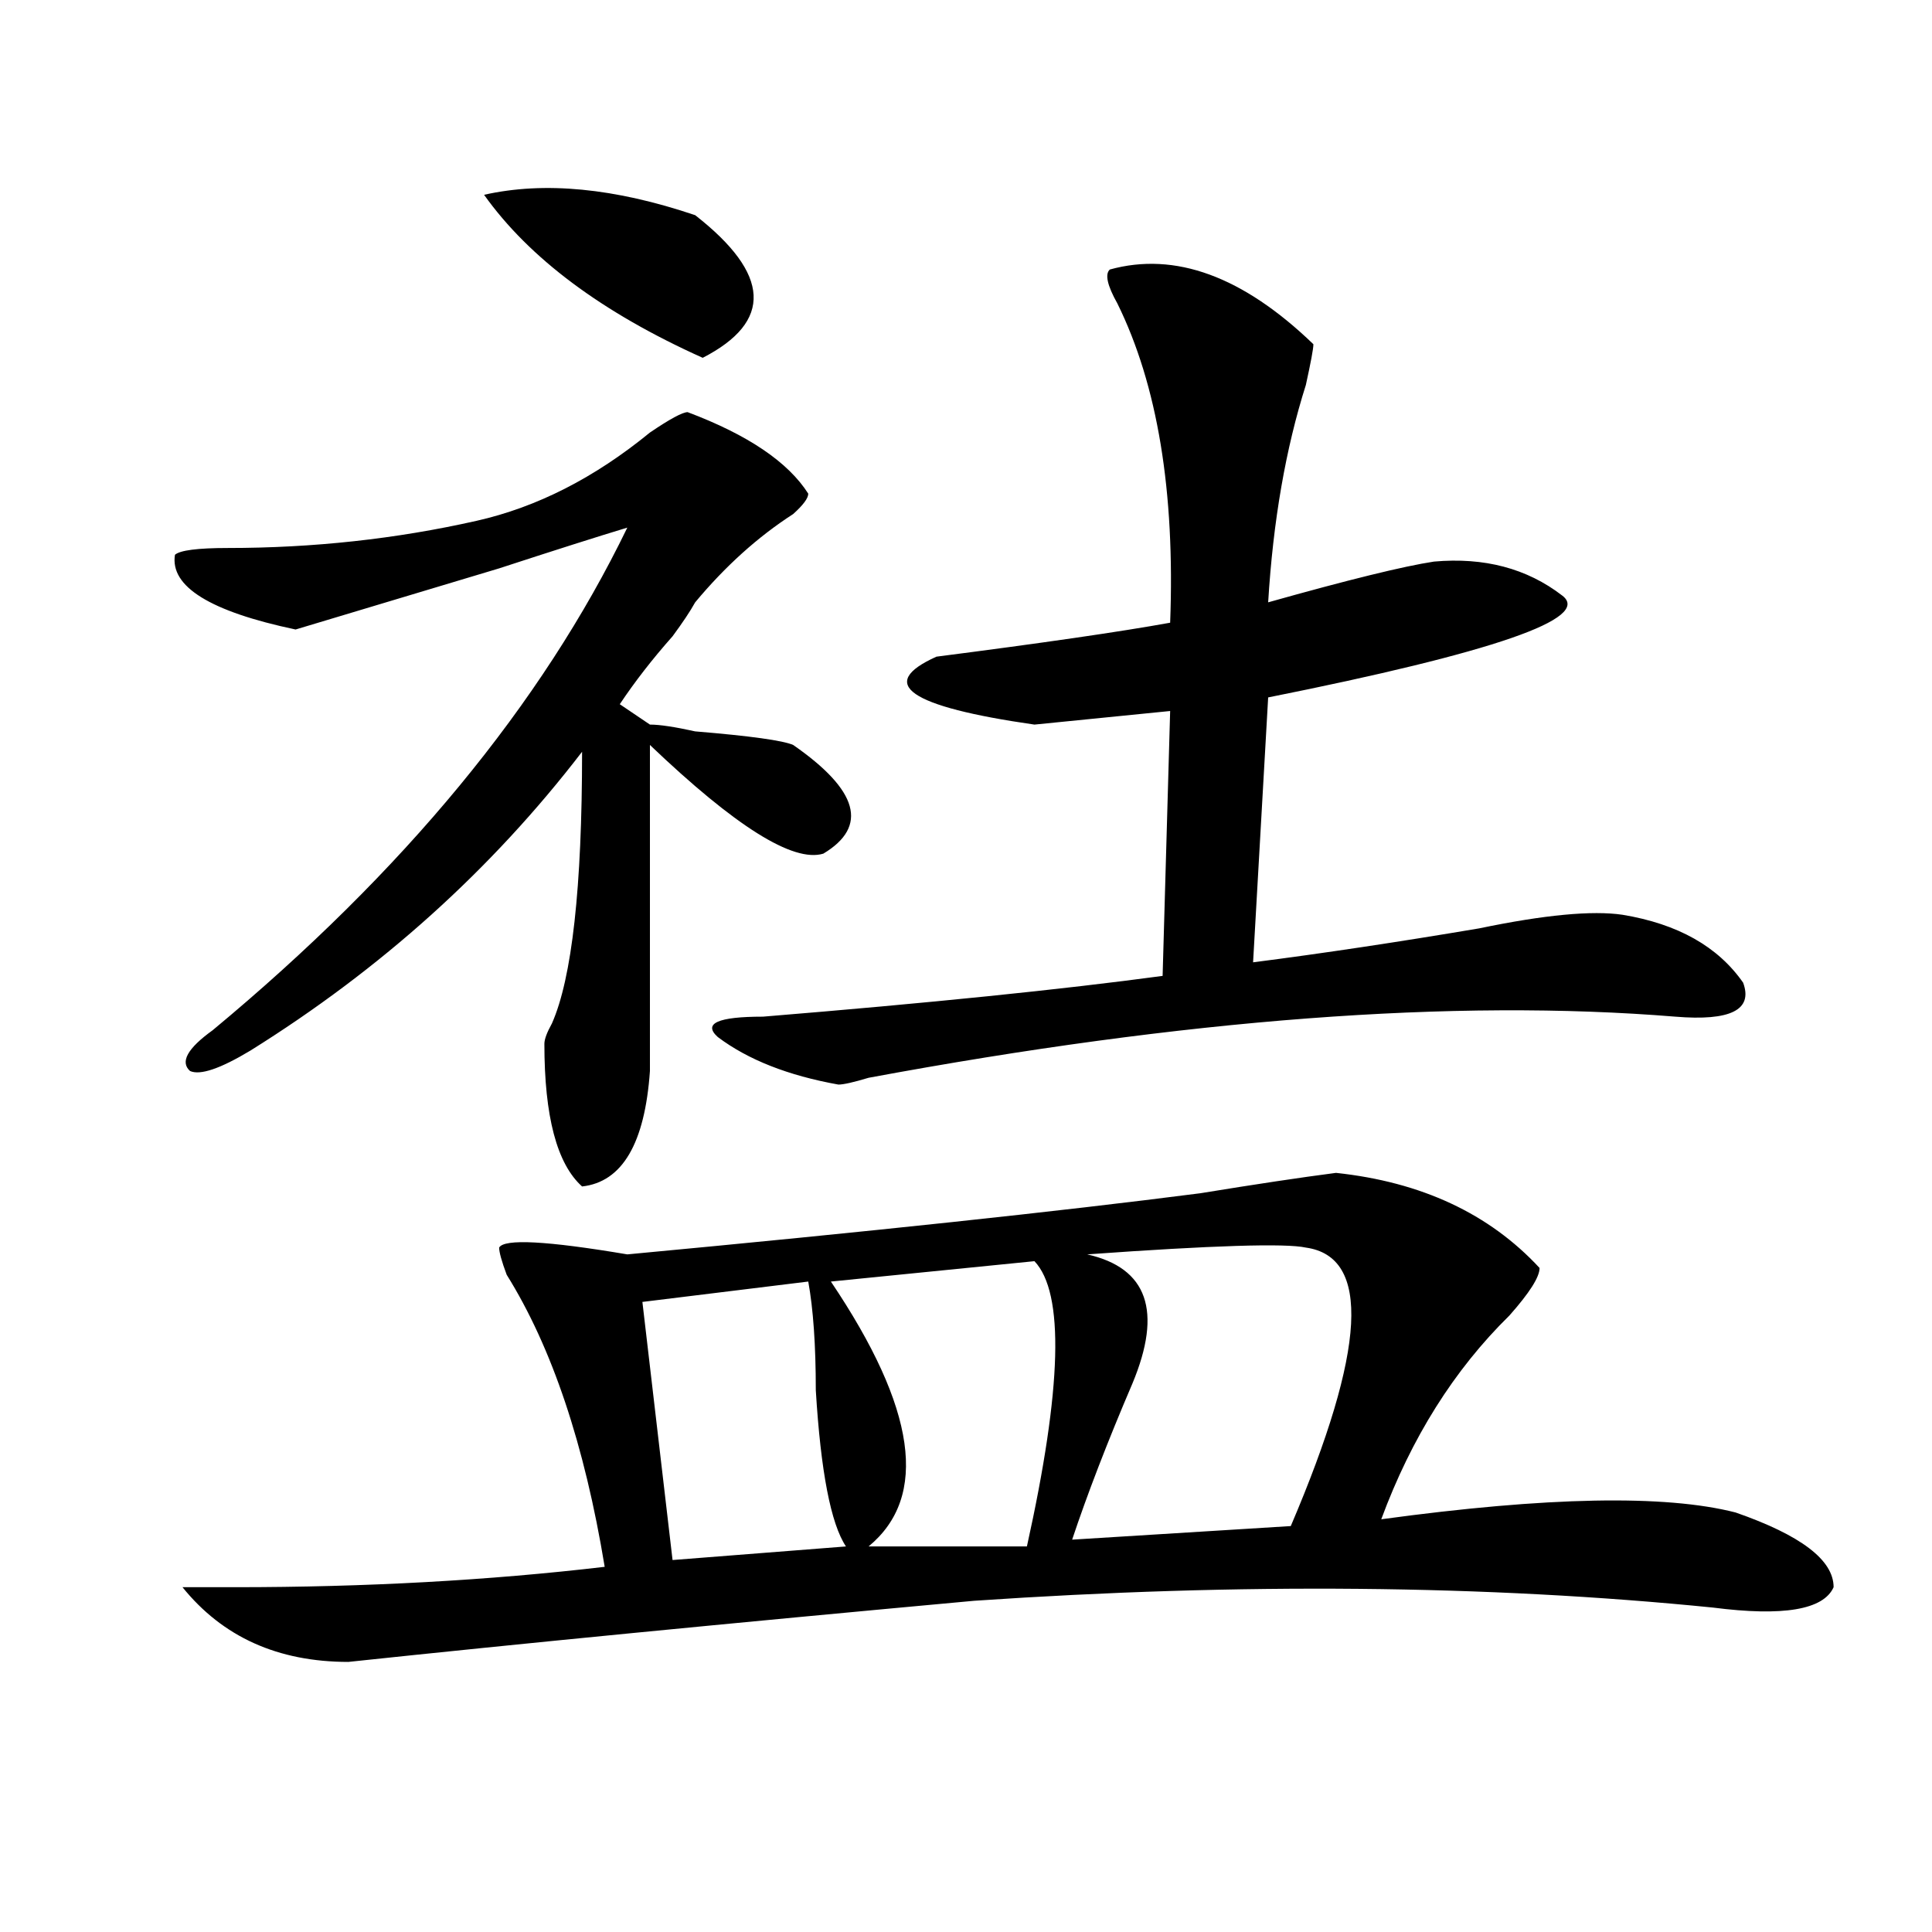
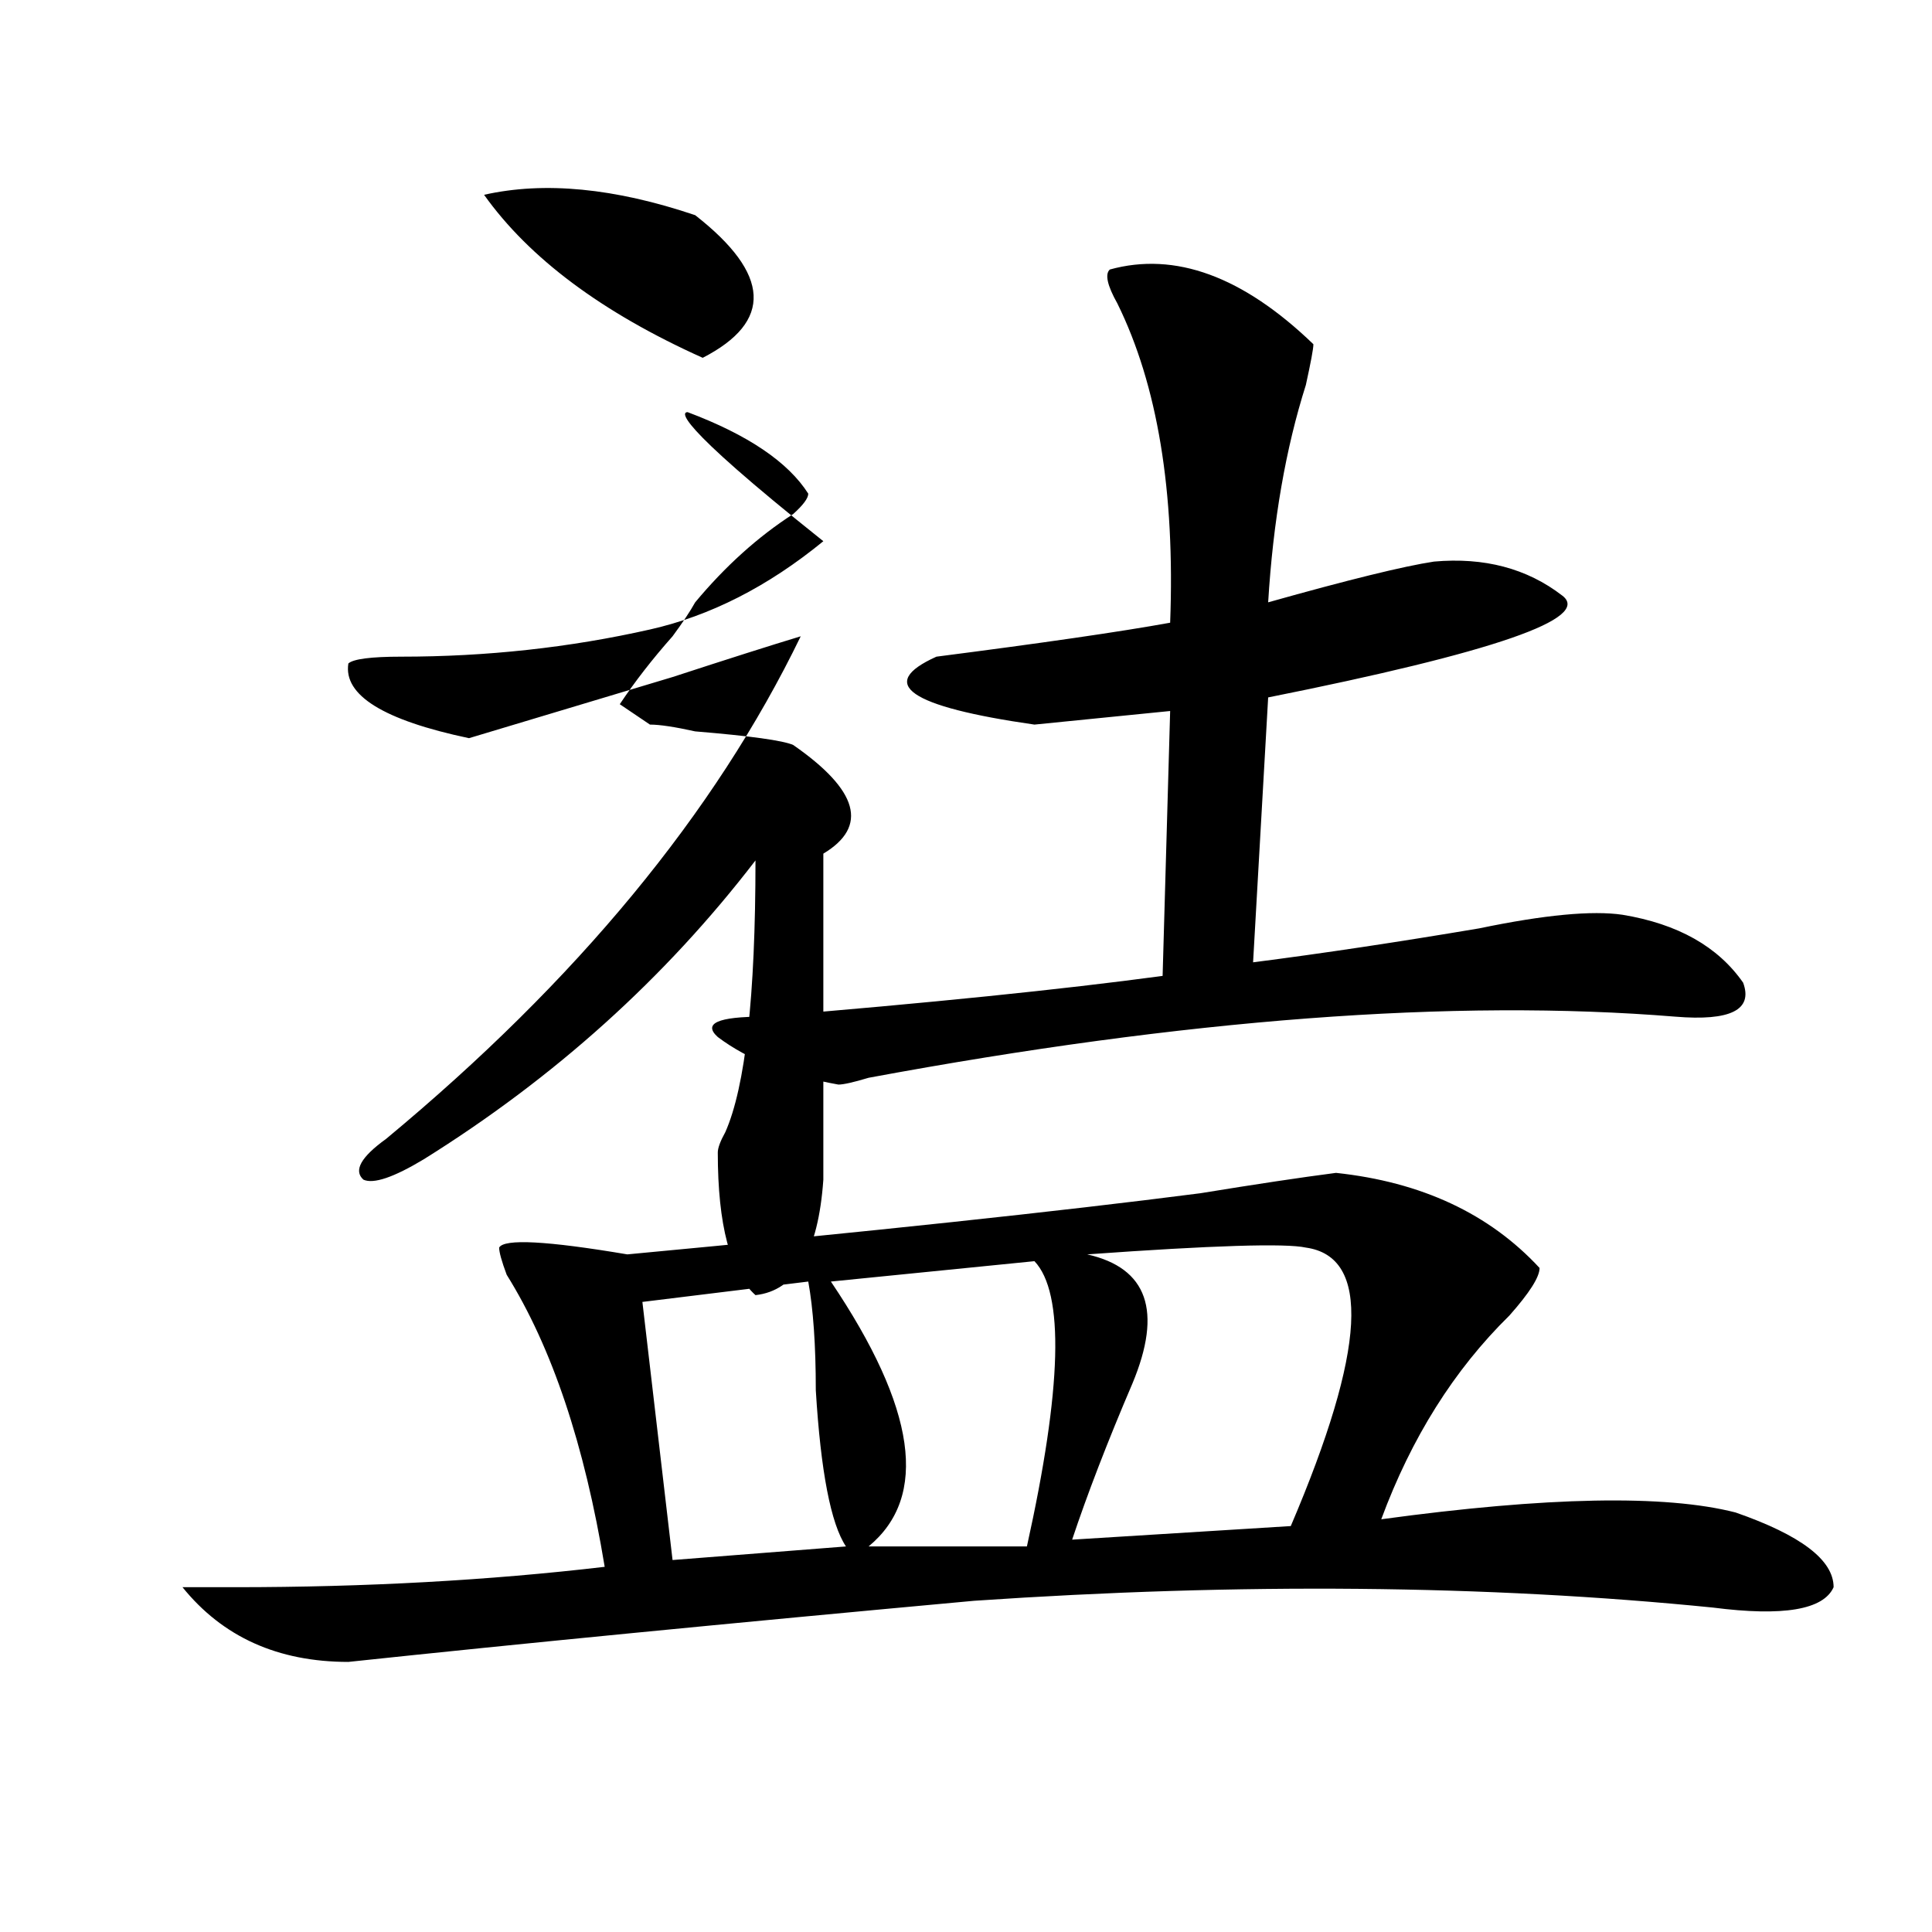
<svg xmlns="http://www.w3.org/2000/svg" version="1.1" id="图层_1" x="0px" y="0px" width="1000px" height="1000px" viewBox="0 0 1000 1000" enable-background="new 0 0 1000 1000" xml:space="preserve">
-   <path d="M355.918,213.328c31.219,11.756,52.011,25.818,62.438,42.188c0,2.362-2.622,5.878-7.805,10.547  c-18.231,11.756-35.121,26.972-50.73,45.703c-2.622,4.725-6.524,10.547-11.707,17.578C337.687,341.1,328.602,352.8,320.797,364.5  l15.609,10.547c5.183,0,12.987,1.209,23.414,3.516c28.597,2.362,45.486,4.725,50.73,7.031c33.779,23.456,39.023,42.188,15.609,56.25  c-15.609,4.725-45.548-14.063-89.754-56.25c0,63.281,0,119.531,0,168.75c-2.622,37.519-14.329,57.459-35.121,59.766  c-13.049-11.7-19.512-36.31-19.512-73.828c0-2.307,1.28-5.822,3.902-10.547c10.365-23.4,15.609-70.313,15.609-140.625  c-46.828,60.975-104.083,112.5-171.703,154.688c-15.609,9.394-26.036,12.909-31.219,10.547c-5.244-4.669-1.342-11.7,11.707-21.094  c98.839-82.013,170.361-168.75,214.629-260.156c-15.609,4.725-37.743,11.756-66.34,21.094  c-54.633,16.425-89.754,26.972-105.363,31.641c-44.268-9.338-65.06-22.247-62.438-38.672c2.561-2.307,11.707-3.516,27.316-3.516  c44.206,0,87.132-4.669,128.777-14.063c31.219-7.031,61.096-22.247,89.754-45.703C346.771,216.844,353.296,213.328,355.918,213.328z   M691.52,607.078c44.206,4.725,79.327,21.094,105.363,49.219c0,4.725-5.244,12.909-15.609,24.609  c-28.658,28.125-50.73,63.281-66.34,105.469c85.852-11.7,146.947-12.854,183.41-3.516c33.779,11.756,50.73,24.609,50.73,38.672  c-5.244,11.7-26.036,15.216-62.438,10.547c-117.07-11.756-244.567-12.909-382.43-3.516c-127.497,11.7-235.482,22.247-323.895,31.641  c-36.463,0-65.06-12.909-85.852-38.672h27.316c67.62,0,131.338-3.516,191.215-10.547c-10.427-63.281-27.316-113.653-50.73-151.172  c-2.622-7.031-3.902-11.7-3.902-14.063c2.561-4.669,24.694-3.516,66.34,3.516c124.875-11.7,223.714-22.247,296.578-31.641  C649.874,612.956,673.288,609.44,691.52,607.078z M250.555,100.828c31.219-7.031,67.62-3.516,109.266,10.547  c39.023,30.487,40.304,55.097,3.902,73.828C311.65,161.803,273.969,133.678,250.555,100.828z M418.355,663.328l-85.852,10.547  l15.609,133.594l89.754-7.031c-7.805-11.7-13.049-38.672-15.609-80.859C422.258,696.178,420.916,677.391,418.355,663.328z   M574.449,139.5c33.779-9.338,68.9,3.516,105.363,38.672c0,2.362-1.342,9.394-3.902,21.094  c-10.427,32.85-16.951,70.313-19.512,112.5c41.584-11.7,70.242-18.731,85.852-21.094c25.975-2.307,48.108,3.516,66.34,17.578  c15.609,11.756-35.121,29.334-152.191,52.734l-7.805,137.109c36.401-4.669,75.425-10.547,117.07-17.578  c33.779-7.031,58.535-9.338,74.145-7.031c28.597,4.725,49.389,16.425,62.438,35.156c5.183,14.063-6.524,19.94-35.121,17.578  c-114.51-9.338-253.652,1.209-417.551,31.641c-7.805,2.362-13.049,3.516-15.609,3.516c-26.036-4.669-46.828-12.854-62.438-24.609  c-7.805-7.031,0-10.547,23.414-10.547c85.852-7.031,154.752-14.063,206.824-21.094l3.902-137.109  c-23.414,2.362-46.828,4.725-70.242,7.031c-65.06-9.338-81.949-21.094-50.73-35.156c54.633-7.031,94.937-12.854,120.973-17.578  c2.561-67.95-6.524-123.047-27.316-165.234C573.107,147.74,571.827,141.862,574.449,139.5z M535.426,652.781l-105.363,10.547  c44.206,65.644,50.73,111.347,19.512,137.109h81.949C549.693,718.425,551.035,669.206,535.426,652.781z M675.91,645.75  c-10.427-2.307-48.17-1.153-113.168,3.516c31.219,7.031,39.023,29.334,23.414,66.797c-13.049,30.487-23.414,57.459-31.219,80.859  l113.168-7.031C707.129,698.484,709.689,650.475,675.91,645.75z" />
+   <path d="M355.918,213.328c31.219,11.756,52.011,25.818,62.438,42.188c0,2.362-2.622,5.878-7.805,10.547  c-18.231,11.756-35.121,26.972-50.73,45.703c-2.622,4.725-6.524,10.547-11.707,17.578C337.687,341.1,328.602,352.8,320.797,364.5  l15.609,10.547c5.183,0,12.987,1.209,23.414,3.516c28.597,2.362,45.486,4.725,50.73,7.031c33.779,23.456,39.023,42.188,15.609,56.25  c0,63.281,0,119.531,0,168.75c-2.622,37.519-14.329,57.459-35.121,59.766  c-13.049-11.7-19.512-36.31-19.512-73.828c0-2.307,1.28-5.822,3.902-10.547c10.365-23.4,15.609-70.313,15.609-140.625  c-46.828,60.975-104.083,112.5-171.703,154.688c-15.609,9.394-26.036,12.909-31.219,10.547c-5.244-4.669-1.342-11.7,11.707-21.094  c98.839-82.013,170.361-168.75,214.629-260.156c-15.609,4.725-37.743,11.756-66.34,21.094  c-54.633,16.425-89.754,26.972-105.363,31.641c-44.268-9.338-65.06-22.247-62.438-38.672c2.561-2.307,11.707-3.516,27.316-3.516  c44.206,0,87.132-4.669,128.777-14.063c31.219-7.031,61.096-22.247,89.754-45.703C346.771,216.844,353.296,213.328,355.918,213.328z   M691.52,607.078c44.206,4.725,79.327,21.094,105.363,49.219c0,4.725-5.244,12.909-15.609,24.609  c-28.658,28.125-50.73,63.281-66.34,105.469c85.852-11.7,146.947-12.854,183.41-3.516c33.779,11.756,50.73,24.609,50.73,38.672  c-5.244,11.7-26.036,15.216-62.438,10.547c-117.07-11.756-244.567-12.909-382.43-3.516c-127.497,11.7-235.482,22.247-323.895,31.641  c-36.463,0-65.06-12.909-85.852-38.672h27.316c67.62,0,131.338-3.516,191.215-10.547c-10.427-63.281-27.316-113.653-50.73-151.172  c-2.622-7.031-3.902-11.7-3.902-14.063c2.561-4.669,24.694-3.516,66.34,3.516c124.875-11.7,223.714-22.247,296.578-31.641  C649.874,612.956,673.288,609.44,691.52,607.078z M250.555,100.828c31.219-7.031,67.62-3.516,109.266,10.547  c39.023,30.487,40.304,55.097,3.902,73.828C311.65,161.803,273.969,133.678,250.555,100.828z M418.355,663.328l-85.852,10.547  l15.609,133.594l89.754-7.031c-7.805-11.7-13.049-38.672-15.609-80.859C422.258,696.178,420.916,677.391,418.355,663.328z   M574.449,139.5c33.779-9.338,68.9,3.516,105.363,38.672c0,2.362-1.342,9.394-3.902,21.094  c-10.427,32.85-16.951,70.313-19.512,112.5c41.584-11.7,70.242-18.731,85.852-21.094c25.975-2.307,48.108,3.516,66.34,17.578  c15.609,11.756-35.121,29.334-152.191,52.734l-7.805,137.109c36.401-4.669,75.425-10.547,117.07-17.578  c33.779-7.031,58.535-9.338,74.145-7.031c28.597,4.725,49.389,16.425,62.438,35.156c5.183,14.063-6.524,19.94-35.121,17.578  c-114.51-9.338-253.652,1.209-417.551,31.641c-7.805,2.362-13.049,3.516-15.609,3.516c-26.036-4.669-46.828-12.854-62.438-24.609  c-7.805-7.031,0-10.547,23.414-10.547c85.852-7.031,154.752-14.063,206.824-21.094l3.902-137.109  c-23.414,2.362-46.828,4.725-70.242,7.031c-65.06-9.338-81.949-21.094-50.73-35.156c54.633-7.031,94.937-12.854,120.973-17.578  c2.561-67.95-6.524-123.047-27.316-165.234C573.107,147.74,571.827,141.862,574.449,139.5z M535.426,652.781l-105.363,10.547  c44.206,65.644,50.73,111.347,19.512,137.109h81.949C549.693,718.425,551.035,669.206,535.426,652.781z M675.91,645.75  c-10.427-2.307-48.17-1.153-113.168,3.516c31.219,7.031,39.023,29.334,23.414,66.797c-13.049,30.487-23.414,57.459-31.219,80.859  l113.168-7.031C707.129,698.484,709.689,650.475,675.91,645.75z" />
</svg>